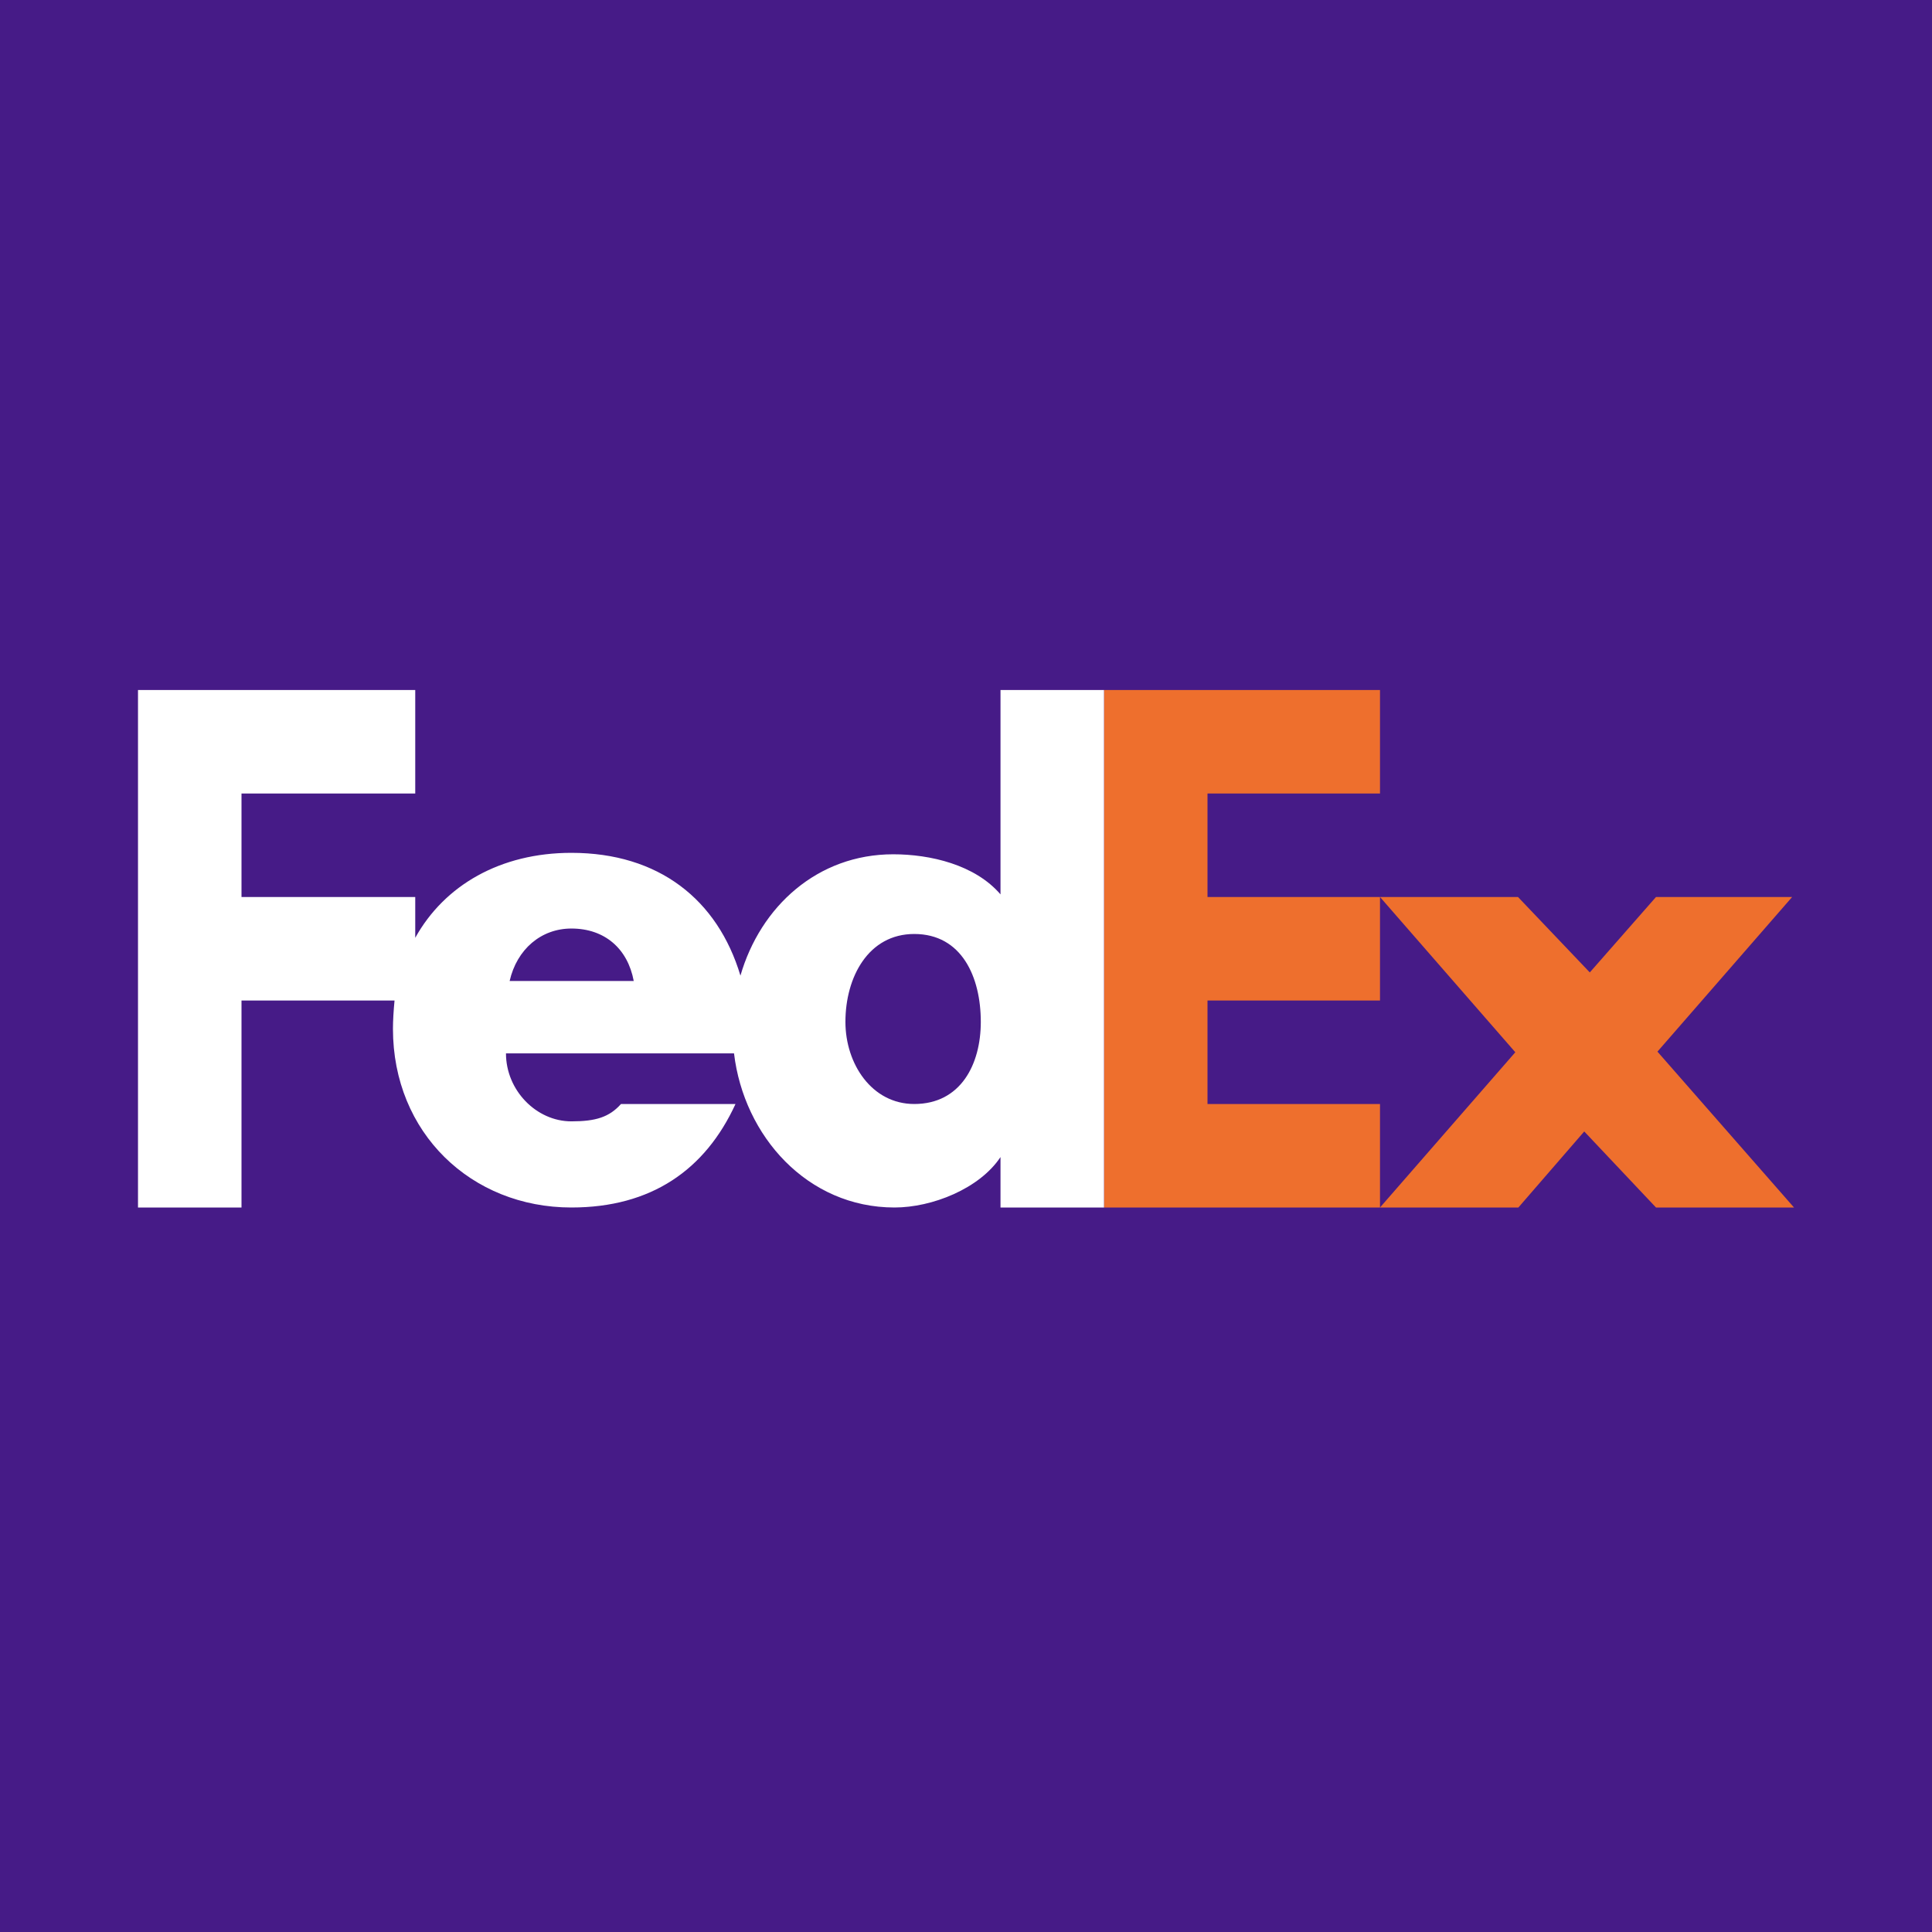
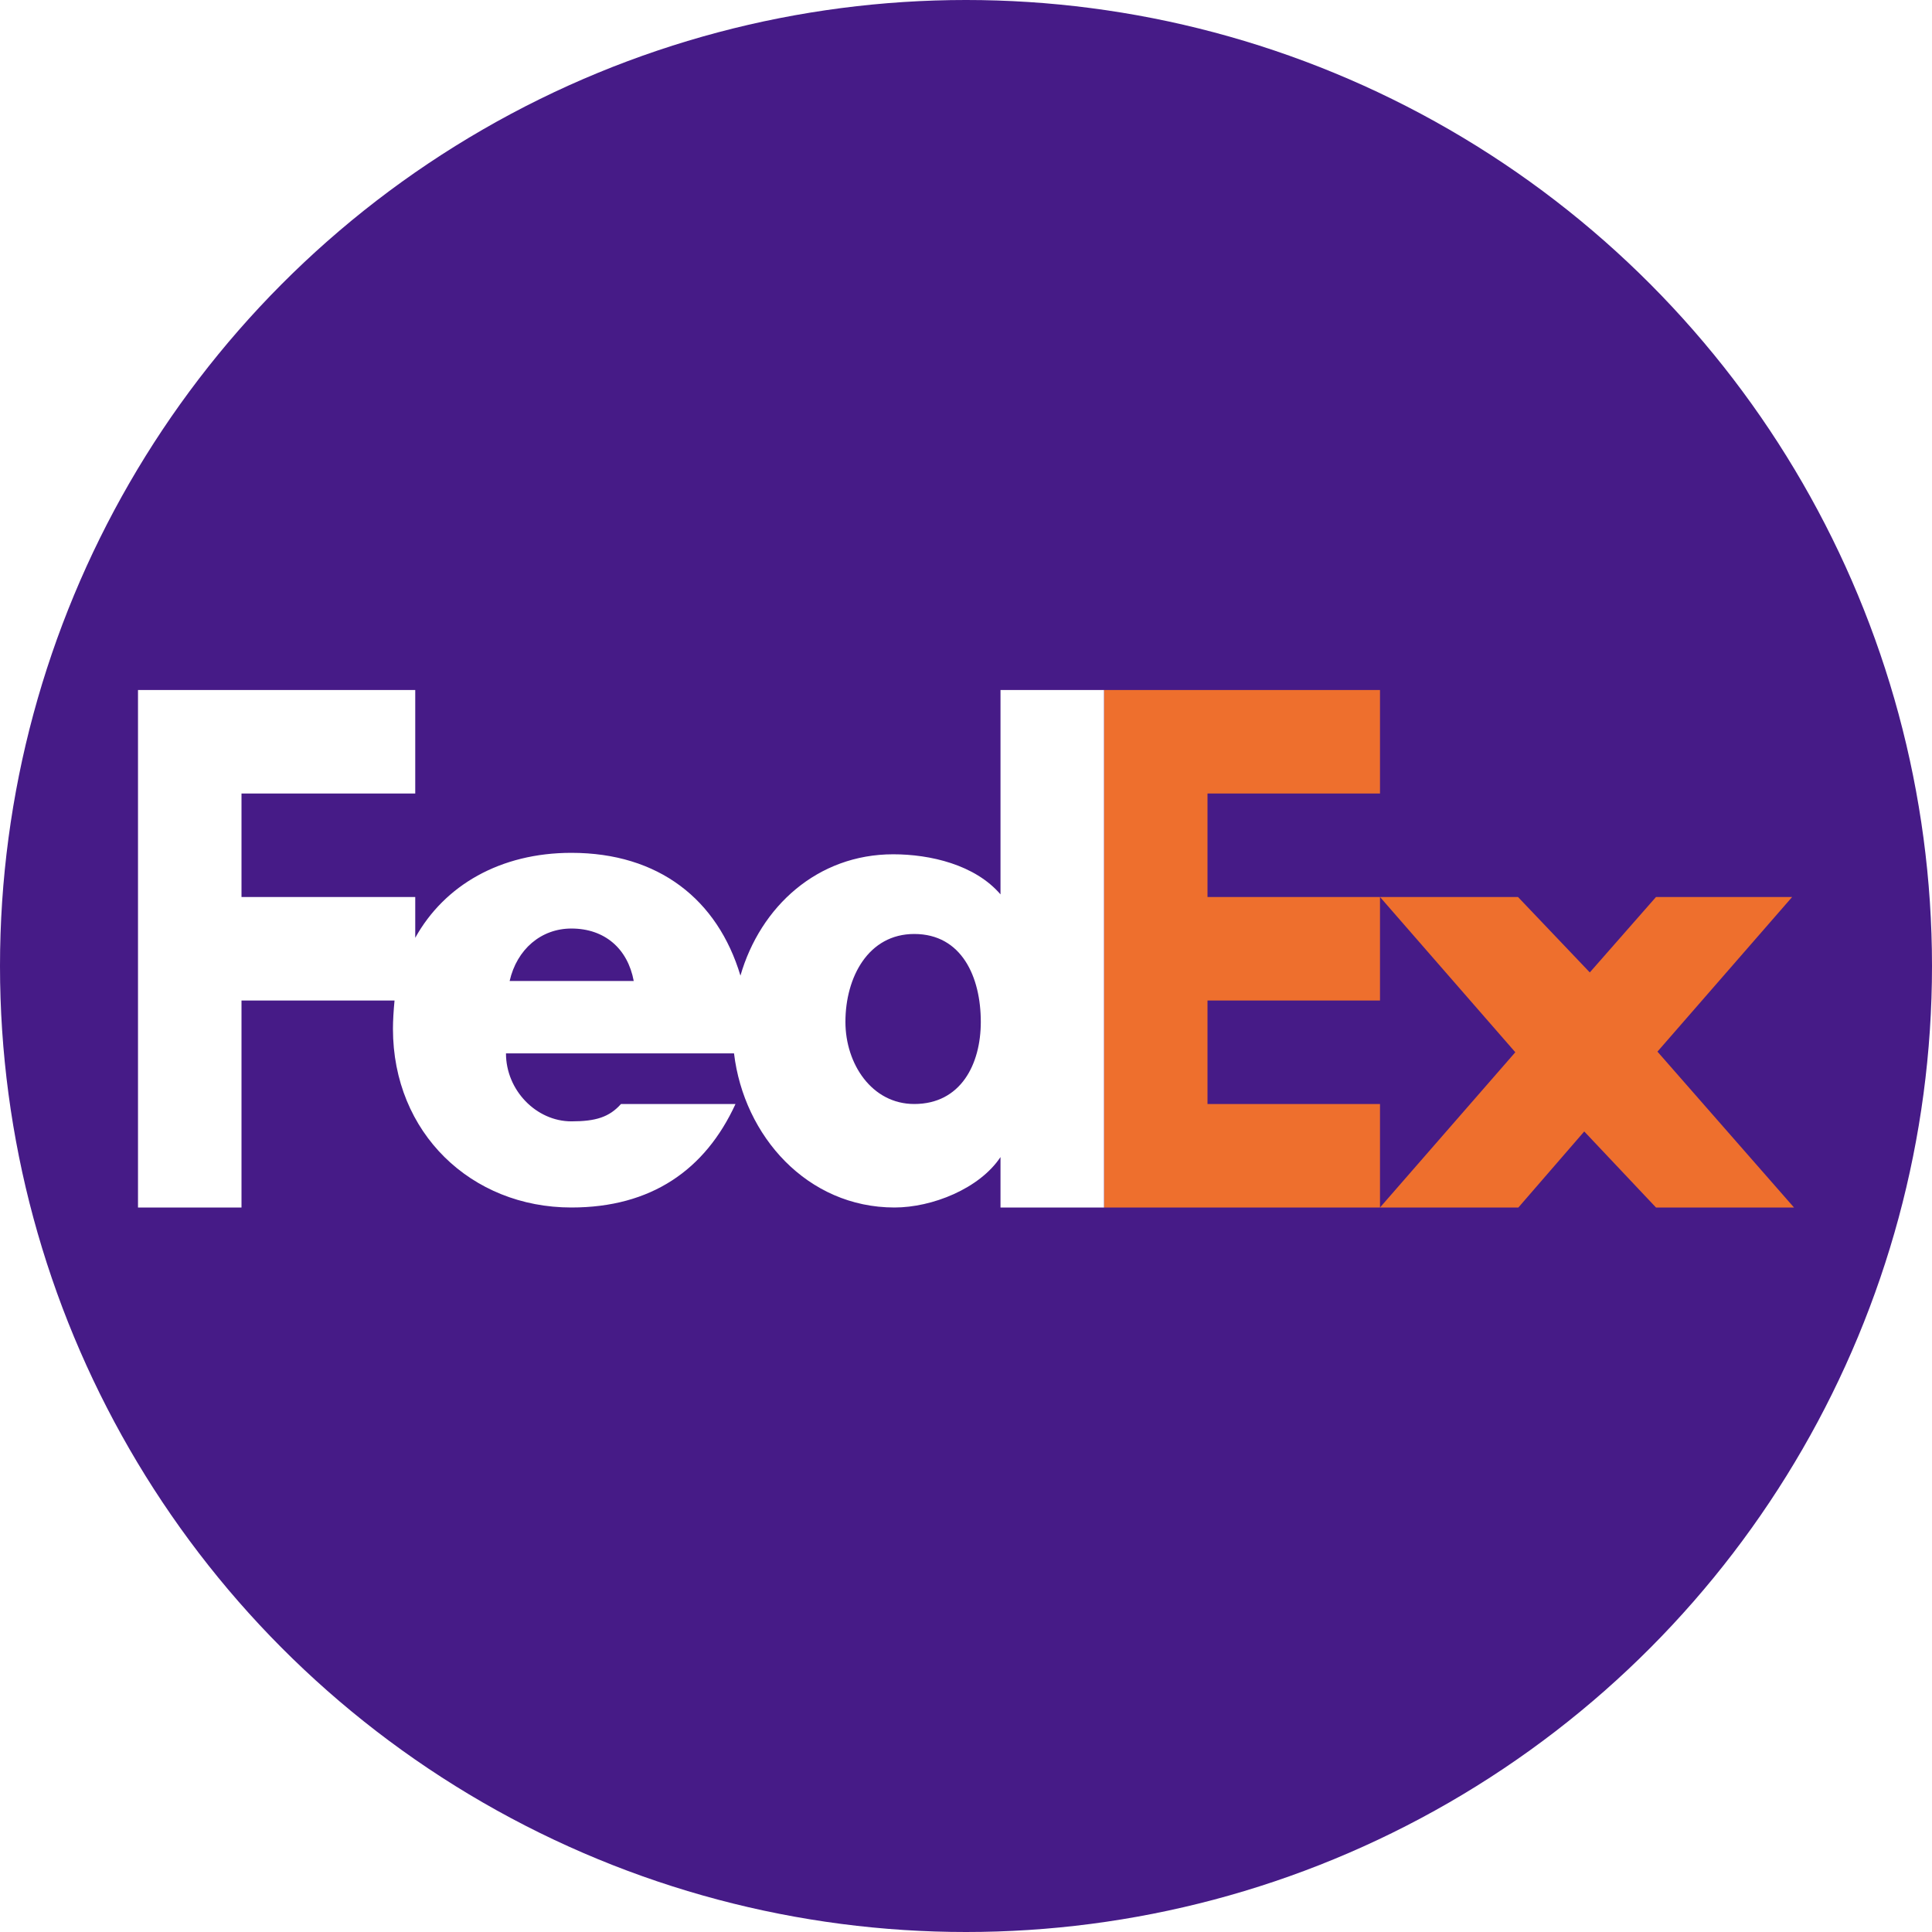
<svg xmlns="http://www.w3.org/2000/svg" width="56" height="56" fill="none">
-   <path fill="#461B87" d="M0 0h56v56H0z" />
  <circle cx="28" cy="28" r="28" fill="#461B87" />
  <path d="M40 35l3.922-4.5L40 26h4l2.081 2.186L48 26h3.946l-3.904 4.482L52 35h-4l-2.08-2.204L44.011 35H40zM40 23h-5v3h5v3h-5v3h5v3h-8V20h8v3z" fill="#EE6F2D" />
  <path fill-rule="evenodd" clip-rule="evenodd" d="M29 25.924V20h3v15h-3v-1.462c-.61.918-1.983 1.462-3.072 1.462-2.526 0-4.366-2.068-4.652-4.467h-6.61c0 1.069.878 1.97 1.896 1.97.707 0 1.098-.122 1.438-.503h3.319c-.88 1.914-2.445 3-4.757 3-2.9 0-5.172-2.16-5.172-5.18 0-.224.017-.52.046-.82H7v6H4V20h8.036v3H7v3h5.036v1.183c.847-1.526 2.47-2.463 4.526-2.463 2.53 0 4.238 1.352 4.9 3.559.58-2.003 2.233-3.517 4.428-3.517 1.072 0 2.37.3 3.11 1.162zm-12.438.99c-.877 0-1.58.6-1.79 1.52h3.597c-.175-.938-.842-1.52-1.807-1.52zm7.943 2.706c0 1.216.764 2.38 1.995 2.38 1.346 0 1.929-1.148 1.929-2.38 0-1.299-.55-2.548-1.929-2.548-1.33 0-1.995 1.25-1.995 2.549z" fill="#fff" />
</svg>